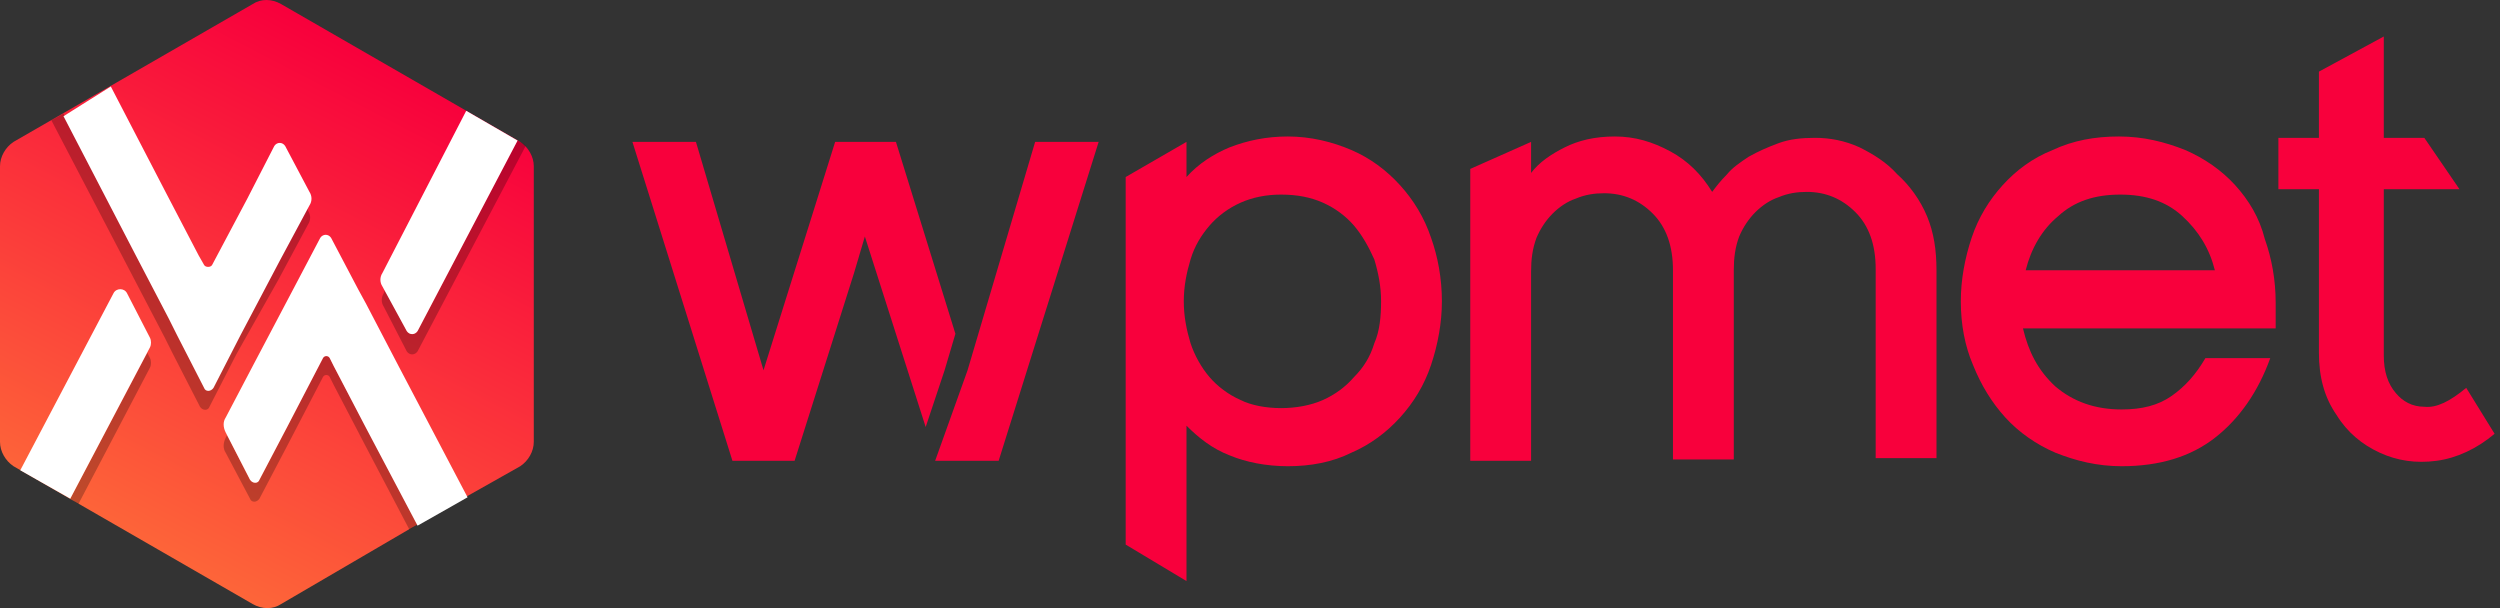
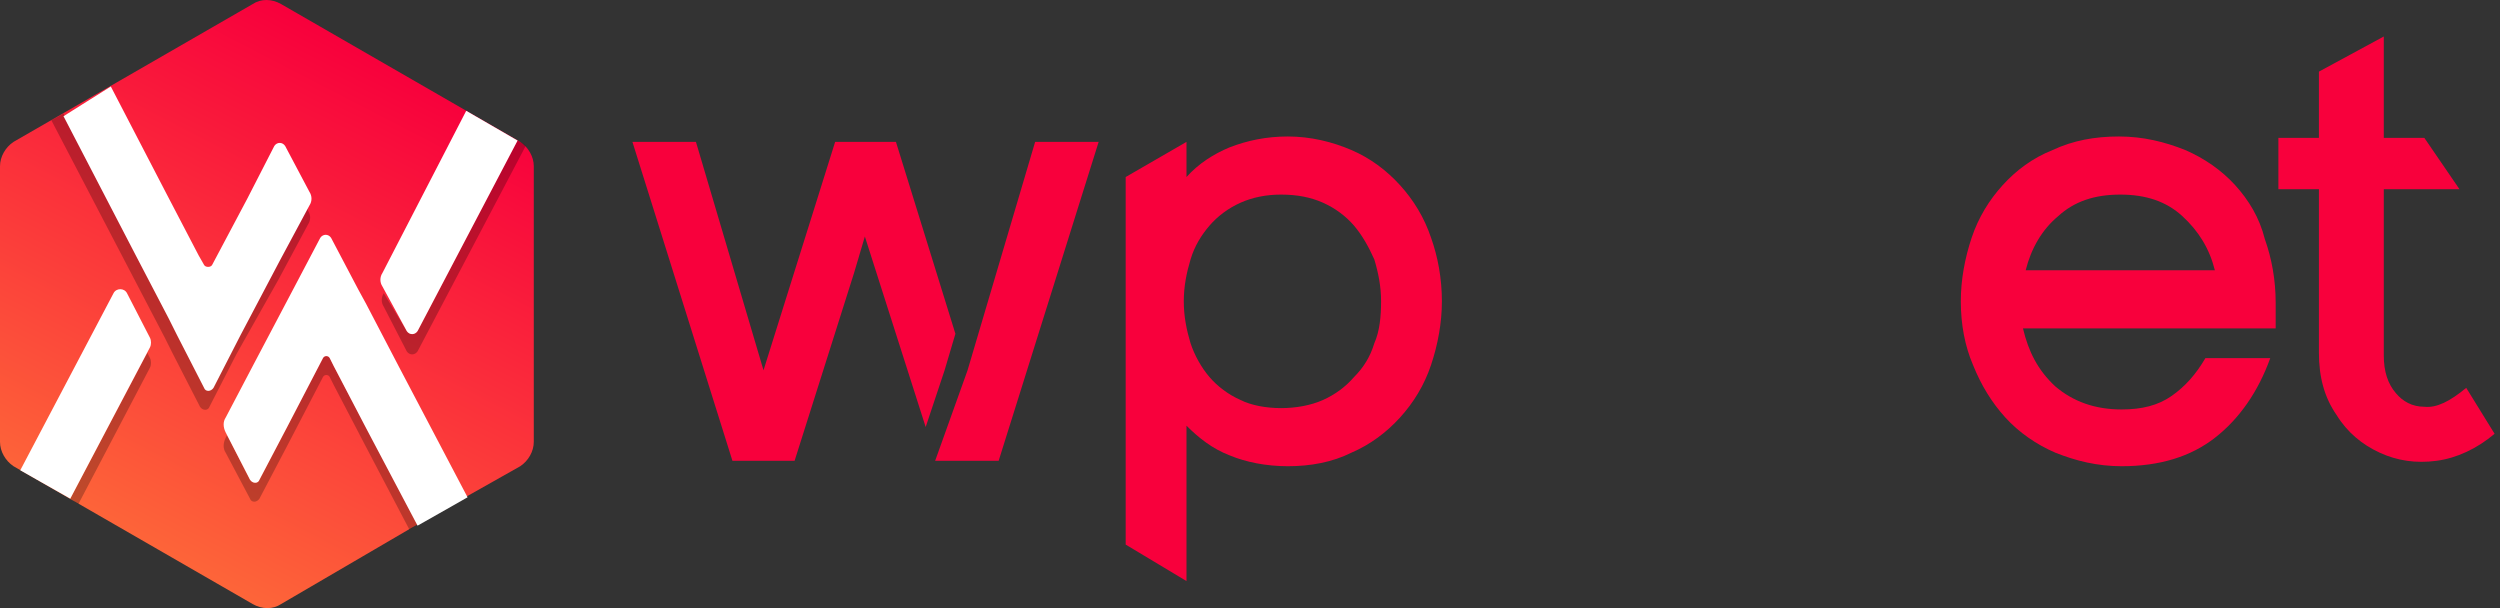
<svg xmlns="http://www.w3.org/2000/svg" width="185" height="45" viewBox="0 0 185 45" fill="none">
  <rect x="0" y="0" width="185" height="45" fill="#333333" stroke="none" />
  <path d="M20.8 44.7C20.2 45.1 19.4 45.1 18.7 44.7L1 34.5C0.4 34.1 0 33.4 0 32.7V12.3C0 11.6 0.4 10.9 1 10.5L18.7 0.3C19.3 -0.1 20.1 -0.1 20.8 0.3L38.5 10.5C39.1 10.9 39.5 11.6 39.5 12.3V32.7C39.5 33.4 39.1 34.1 38.5 34.5L34.6 36.7L30.9 38.8L20.8 44.7Z" fill="url(#paint0_linear_5931_4787)" />
  <g opacity="0.25">
    <path d="M24.7 27.1L24.4 26.5C24.3 26.3 24 26.3 23.9 26.5L21.3 31.5L19.2 35.5C19.1 35.8 18.7 35.8 18.5 35.5L16.8 32.2L16.7 32.4C16.5 32.8 16.5 33.2 16.7 33.5L18.5 36.9C18.6 37.2 19 37.2 19.2 36.9L21.3 32.9L23.9 27.9C24 27.7 24.3 27.7 24.4 27.9L24.7 28.5L27.1 33.1L30.3 39.2L30.9 38.8L27.1 31.6L24.7 27.1Z" fill="black" />
-     <path d="M30.1 26C30.3 26.3 30.7 26.3 30.9 26L38.9 10.8C38.8 10.7 38.7 10.6 38.5 10.5L38.3 10.4L30.9 24.5C30.7 24.8 30.3 24.8 30.1 24.5L28.5 21.4L28.4 21.7C28.2 22 28.2 22.4 28.4 22.7L30.1 26Z" fill="black" />
+     <path d="M30.1 26C30.3 26.3 30.7 26.3 30.9 26L38.9 10.8C38.8 10.7 38.7 10.6 38.5 10.5L38.3 10.4L30.9 24.5C30.7 24.8 30.3 24.8 30.1 24.5L28.4 21.7C28.2 22 28.2 22.4 28.4 22.7L30.1 26Z" fill="black" />
    <path d="M10.9 26.1L5.2 36.9L5.8 37.3L11.1 27.2C11.2 27 11.2 26.7 11.1 26.5L10.9 26.1Z" fill="black" />
    <path d="M20.6 20.7L22.8 16.6C23 16.3 23 15.9 22.8 15.6L22.7 15.3L20.7 19.1L17.8 24.6L15.8 28.5C15.6 28.8 15.2 28.8 15.1 28.5L13.1 24.6L12.5 23.4L10.1 18.8L4.7 8.4L3.8 8.9L9.8 20.4L12.2 25L12.8 26.2L14.8 30.1C15 30.4 15.4 30.4 15.5 30.1L17.5 26.2L20.6 20.7Z" fill="black" />
  </g>
  <path d="M8.2 6.4L12.3 14.3L14.7 18.9L15.1 19.6C15.2 19.8 15.6 19.8 15.7 19.6L18.3 14.7L20.3 10.8C20.5 10.5 20.9 10.5 21.1 10.8L22.9 14.2C23.1 14.5 23.1 14.9 22.9 15.2L20.7 19.3L17.8 24.8L15.8 28.7C15.6 29 15.2 29 15.1 28.7L13.1 24.8L12.5 23.6L10.1 19L4.7 8.6L8.2 6.4ZM38.3 10.4L30.9 24.5C30.7 24.8 30.3 24.8 30.1 24.5L28.3 21.2C28.1 20.9 28.1 20.5 28.3 20.2L34.5 8.2M30.9 38.9L27.1 31.7L24.7 27.1L24.4 26.5C24.3 26.3 24 26.3 23.9 26.5L21.3 31.5L19.2 35.5C19.1 35.8 18.7 35.8 18.5 35.5L16.7 32C16.5 31.6 16.5 31.2 16.7 30.9L18.8 26.9L21.7 21.4L23.7 17.6C23.9 17.3 24.3 17.3 24.5 17.6L26.5 21.4L27.1 22.5L29.5 27.1L34.6 36.8M1.5 34.8L8.4 21.7C8.6 21.3 9.2 21.3 9.4 21.7L11.1 25C11.2 25.2 11.2 25.5 11.1 25.7L5.2 36.9L1.5 34.8Z" fill="white" />
-   <path d="M140.4 12.9C139.6 12 138.6 11.4 137.6 10.9C136.5 10.4 135.4 10.2 134.3 10.2C133.3 10.2 132.4 10.3 131.6 10.6C130.8 10.9 130.1 11.2 129.4 11.6C128.8 12 128.2 12.4 127.8 12.9C127.3 13.4 127 13.8 126.7 14.2C125.9 12.9 124.9 11.9 123.6 11.2C122.3 10.5 121 10.1 119.5 10.1C118 10.1 116.8 10.4 115.8 10.9C114.8 11.4 113.9 12 113.3 12.8V10.5L108.8 12.5V34.1H113.3V20.1C113.3 19.2 113.4 18.4 113.7 17.6C114 16.9 114.4 16.3 114.9 15.8C115.4 15.3 116 14.9 116.6 14.7C117.3 14.4 118 14.3 118.7 14.3C120.1 14.3 121.3 14.8 122.3 15.8C123.3 16.8 123.8 18.2 123.8 20V34H128.3V20C128.3 19.1 128.4 18.3 128.7 17.5C129 16.8 129.4 16.2 129.9 15.7C130.4 15.2 131 14.8 131.6 14.6C132.3 14.3 133 14.2 133.7 14.2C135.1 14.2 136.3 14.7 137.3 15.7C138.3 16.7 138.8 18.1 138.8 19.9V33.9H143.3V20C143.3 18.5 143.1 17.2 142.6 16C142.1 14.8 141.3 13.7 140.4 12.9Z" fill="#F8003C" />
  <path d="M165.4 13.7C164.4 12.6 163.1 11.7 161.7 11.1C160.2 10.5 158.6 10.1 156.8 10.1C155 10.1 153.4 10.4 151.9 11.1C150.4 11.7 149.2 12.6 148.2 13.7C147.2 14.8 146.4 16.1 145.9 17.6C145.4 19.1 145.1 20.7 145.1 22.3C145.1 24 145.4 25.6 146 27C146.6 28.5 147.4 29.8 148.4 30.9C149.4 32 150.7 32.9 152.1 33.5C153.6 34.1 155.2 34.5 157 34.5C159.8 34.5 162.1 33.8 163.9 32.4C165.7 31 167.1 29 168 26.5H163.2C162.5 27.7 161.7 28.6 160.7 29.3C159.7 30 158.5 30.3 157 30.3C155 30.3 153.4 29.7 152.1 28.6C150.8 27.4 150.1 26 149.7 24.3H168.4V22.4C168.4 20.7 168.1 19.1 167.6 17.7C167.2 16.1 166.4 14.8 165.4 13.7ZM149.9 20C150.3 18.4 151.1 17 152.3 16C153.5 14.9 155 14.4 156.9 14.4C158.8 14.4 160.3 14.9 161.5 16C162.7 17.1 163.5 18.4 163.9 20H149.9Z" fill="#F8003C" />
  <path d="M182.5 28.7C181.3 29.7 180.3 30.2 179.4 30.1C178.5 30.1 177.8 29.7 177.3 29.1C176.7 28.4 176.4 27.5 176.4 26.3V14H182L179.4 10.2H176.4V2.7L171.6 5.3V10.2H168.6V14H171.6V26.1C171.6 27.9 172 29.4 172.9 30.7C173.7 32 174.8 32.9 176.1 33.5C177.4 34.1 178.8 34.3 180.3 34.1C181.8 33.9 183.3 33.2 184.6 32.1L182.5 28.7Z" fill="#F8003C" />
  <path d="M70.7 24.7L66.3 10.5H64.6H61.8L56.5 27.4L51.5 10.5H46.8L54.2 34.1H57.2H58.8L63.2 20.2L64 17.5L68.5 31.6L69.9 27.4L70.7 24.7Z" fill="#F8003C" />
  <path d="M76.6 10.5L71.6 27.4L69.2 34.1H72.3H73.9L81.3 10.5H79.7H76.6Z" fill="#F8003C" />
  <path d="M103.6 13.7C102.6 12.6 101.4 11.7 100 11.1C98.6 10.5 97 10.1 95.3 10.1C93.7 10.1 92.3 10.4 91 10.9C89.8 11.4 88.7 12.1 87.8 13.1V10.5L83.3 13.1V40.3L87.8 43V31.5C88.7 32.4 89.7 33.2 91 33.7C92.2 34.2 93.7 34.5 95.3 34.5C97 34.5 98.6 34.2 100 33.5C101.4 32.9 102.6 32 103.6 30.9C104.6 29.8 105.4 28.5 105.9 27C106.4 25.5 106.7 23.9 106.7 22.3C106.7 20.6 106.4 19 105.9 17.6C105.4 16.1 104.6 14.8 103.6 13.7ZM101.7 25.4C101.4 26.4 100.9 27.2 100.2 27.9C99.6 28.6 98.8 29.2 97.9 29.6C97 30 95.9 30.2 94.8 30.2C93.7 30.2 92.6 30 91.8 29.6C90.9 29.2 90.1 28.6 89.5 27.9C88.9 27.2 88.4 26.3 88.1 25.4C87.8 24.4 87.6 23.4 87.6 22.3C87.6 21.2 87.8 20.2 88.1 19.2C88.4 18.2 88.9 17.4 89.5 16.7C90.1 16 90.9 15.4 91.8 15C92.7 14.6 93.7 14.4 94.8 14.4C96 14.4 97 14.6 97.9 15C98.8 15.4 99.6 16 100.2 16.7C100.8 17.4 101.3 18.3 101.7 19.2C102 20.2 102.2 21.2 102.2 22.3C102.2 23.4 102.1 24.5 101.7 25.4Z" fill="#F8003C" />
  <defs>
    <linearGradient id="paint0_linear_5931_4787" x1="28.945" y1="4.747" x2="4.859" y2="51.35" gradientUnits="userSpaceOnUse">
      <stop stop-color="#F8003C" />
      <stop offset="1" stop-color="#FF8438" />
    </linearGradient>
  </defs>
</svg>